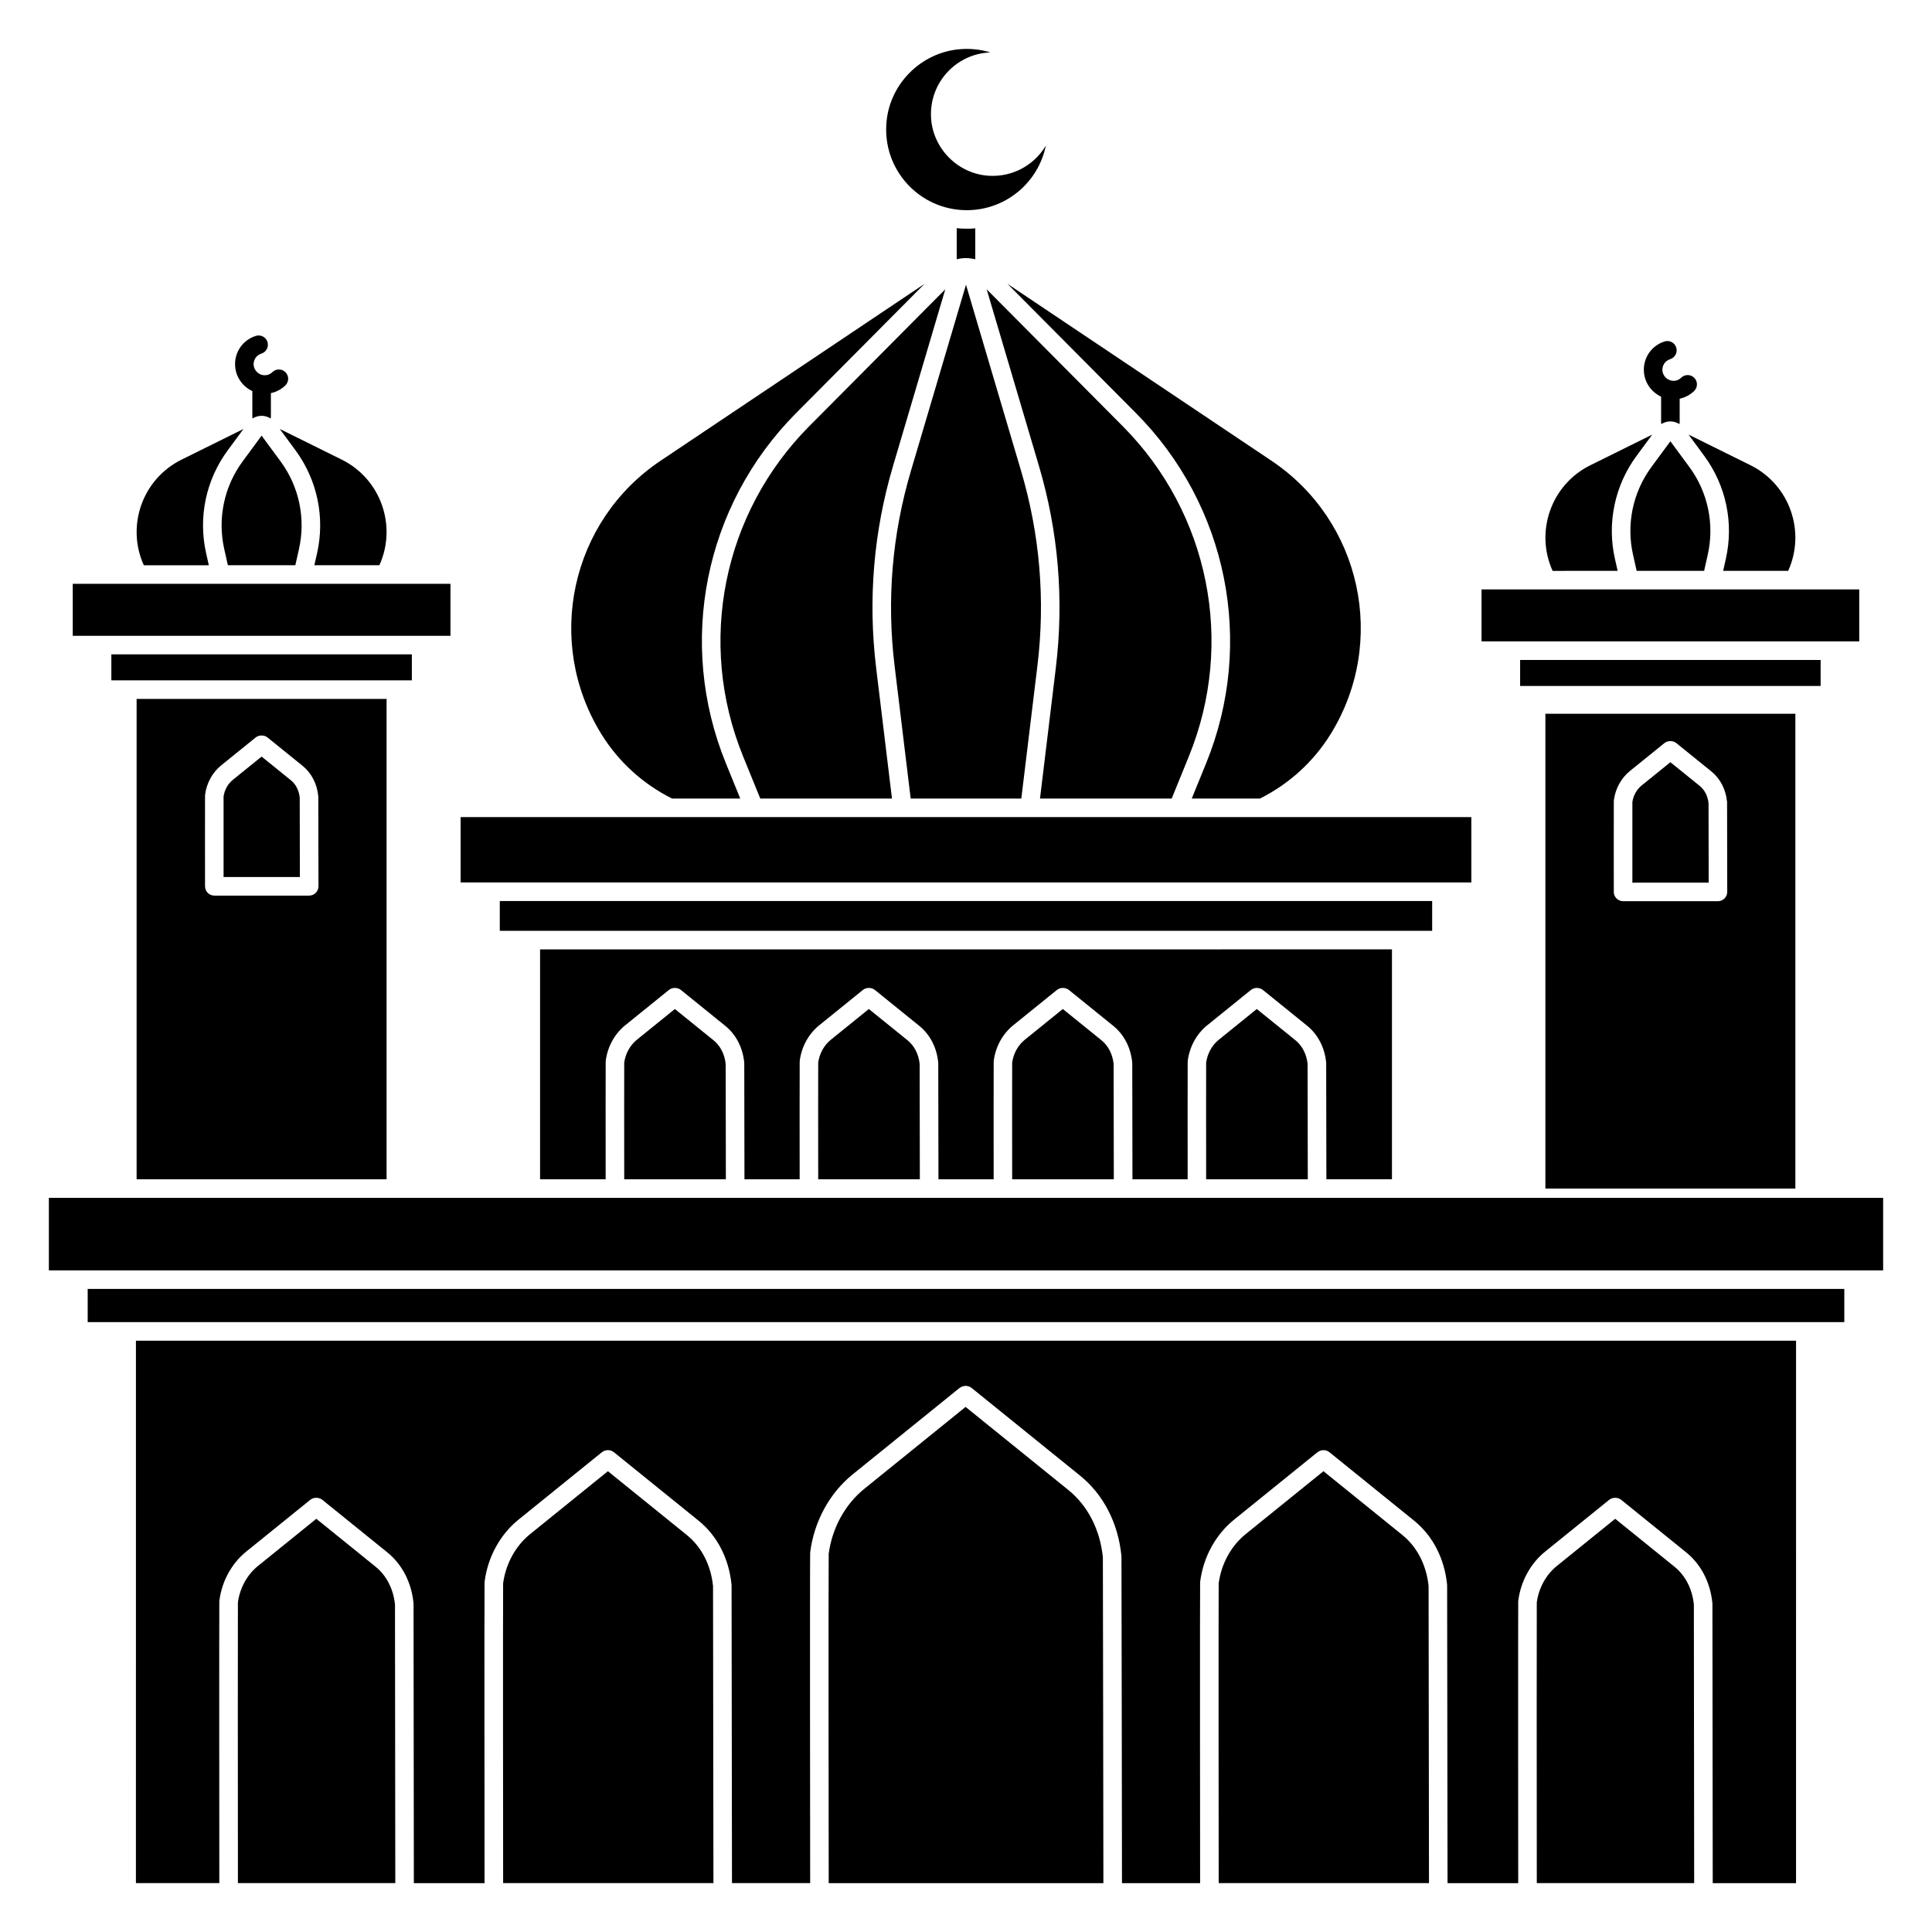
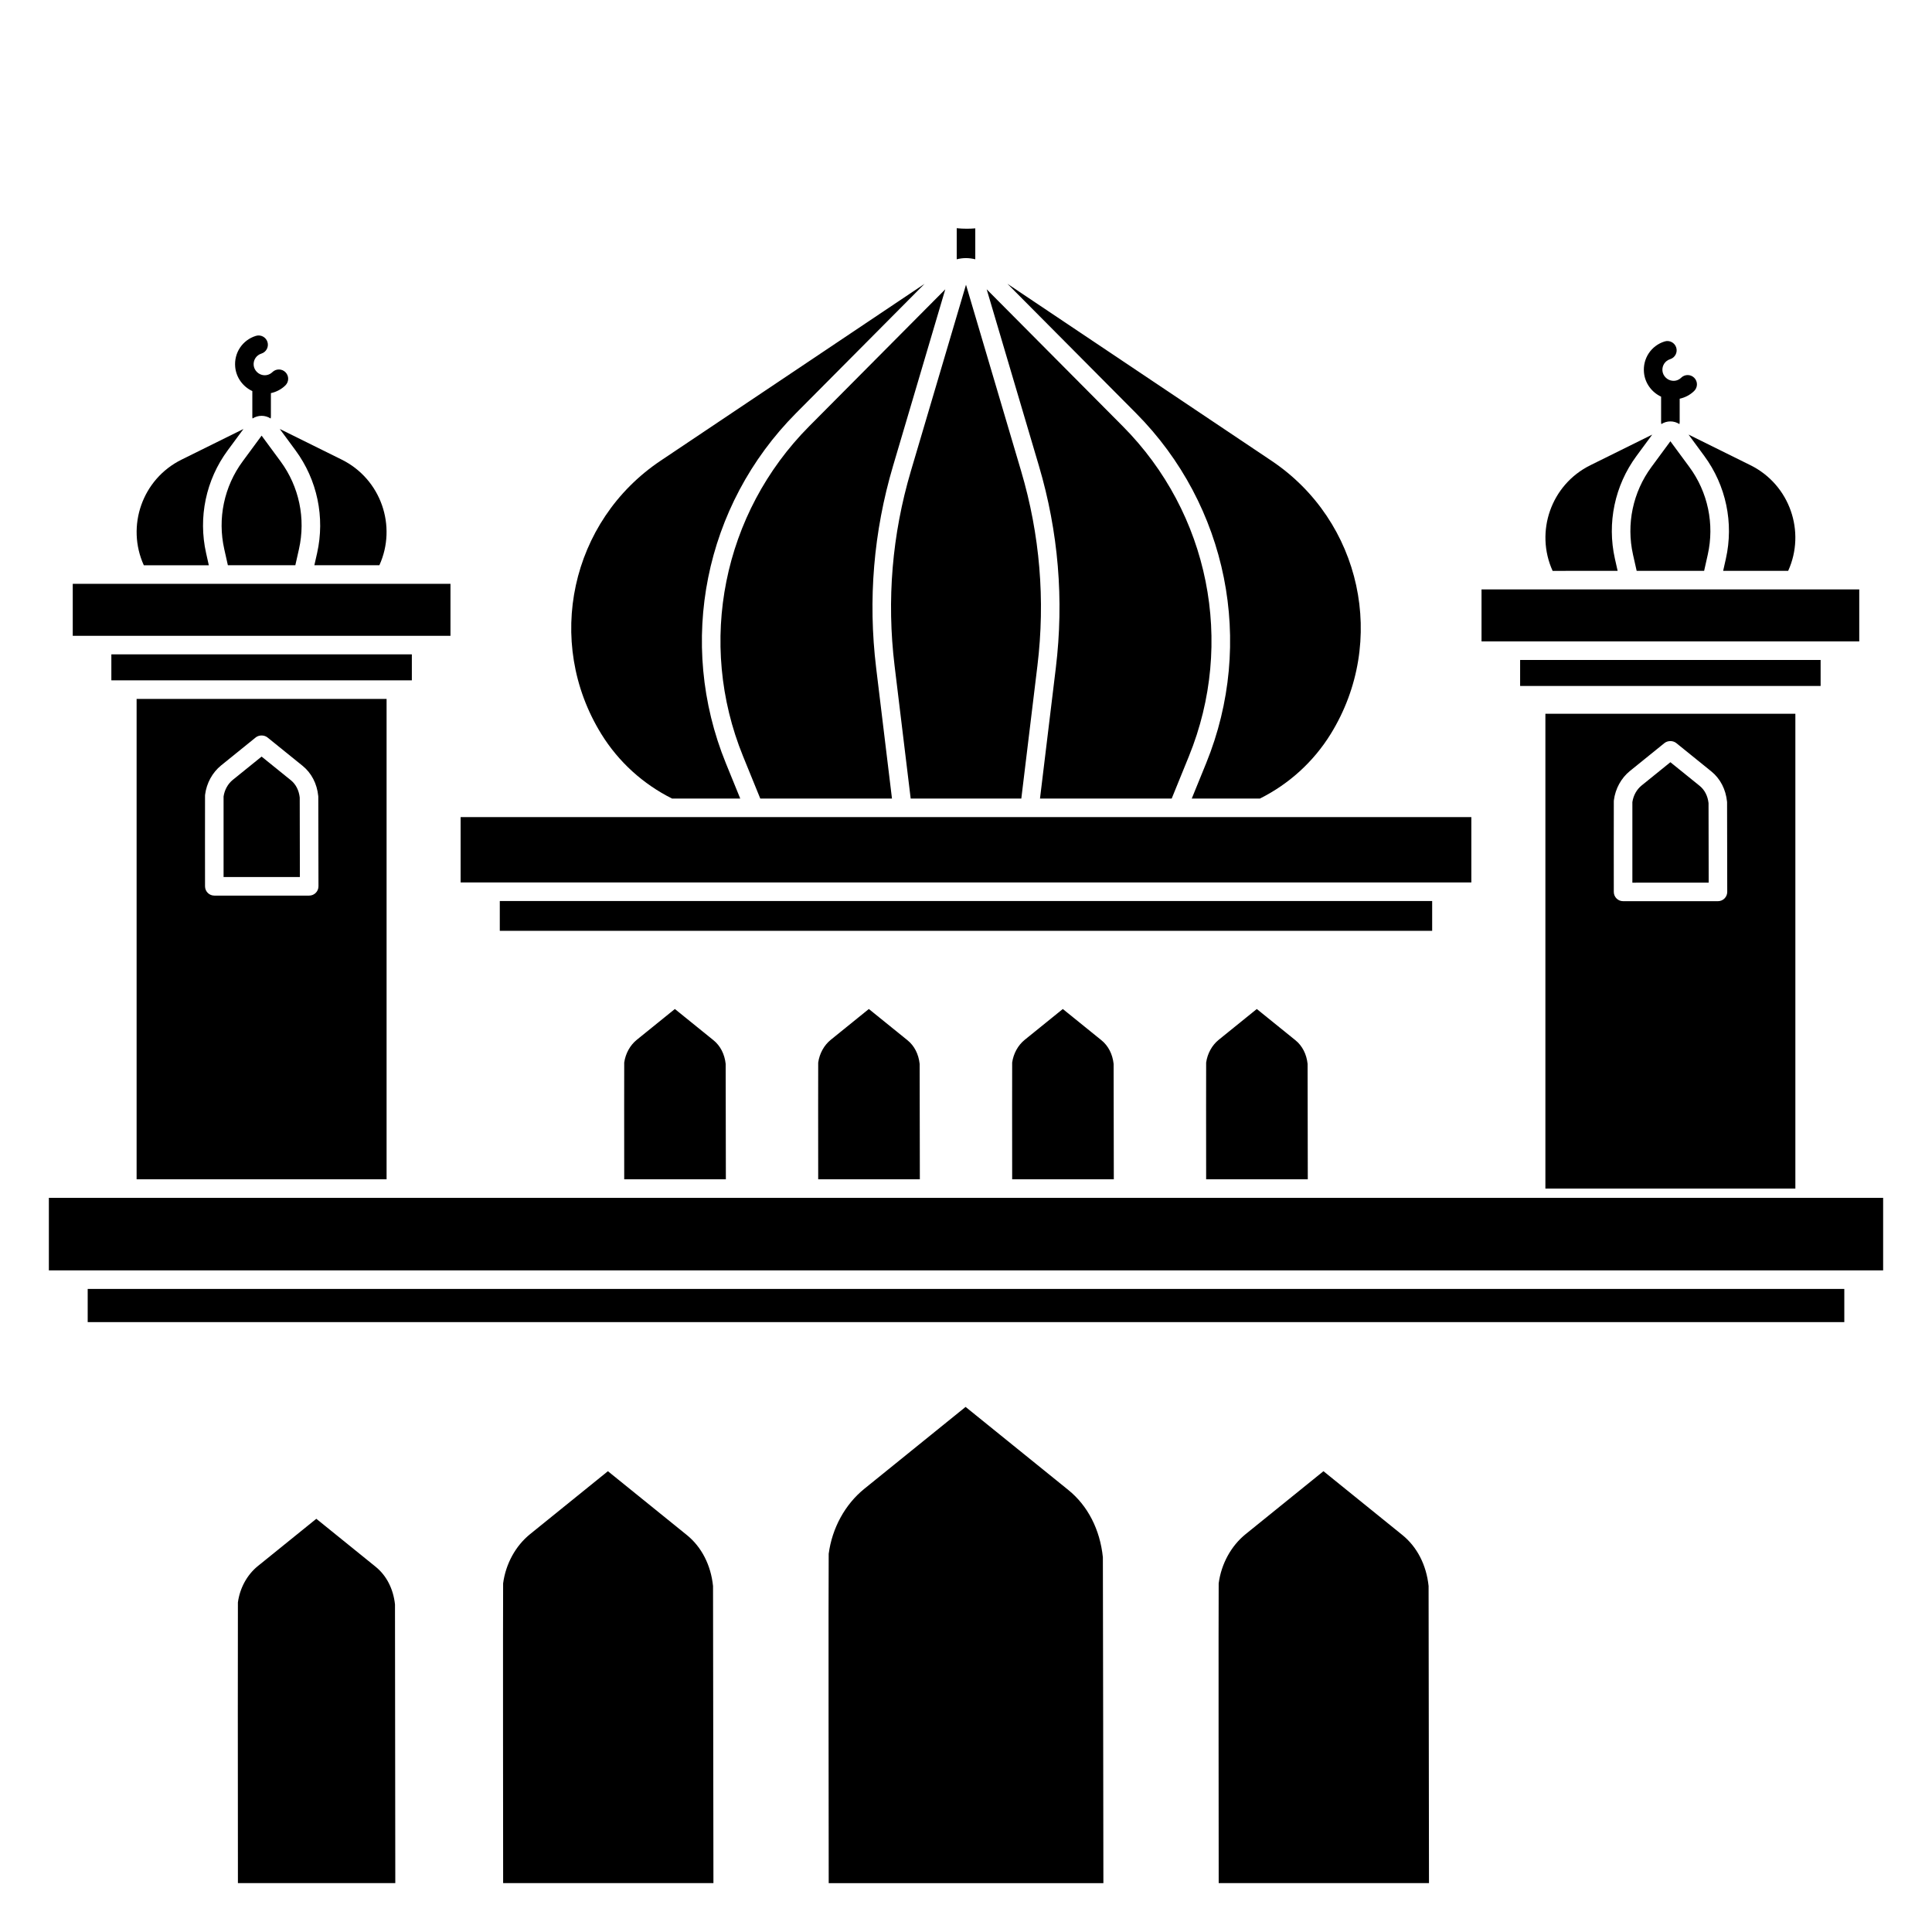
<svg xmlns="http://www.w3.org/2000/svg" fill="#000000" width="800px" height="800px" version="1.1" viewBox="144 144 512 512">
  <g>
-     <path d="m400.21 199.7c10.344 0 18.969-7.348 20.945-17.105-3.023 5.082-8.715 8.387-15.145 7.981-8.137-0.516-14.766-7.16-15.266-15.297-0.57-9.285 6.602-17.027 15.676-17.387 0.008 0 0.008-0.012 0.004-0.012-2.574-0.781-5.348-1.094-8.23-0.824-10.027 0.926-18.176 8.941-19.23 18.957-1.355 12.836 8.68 23.688 21.246 23.688z" />
    <path d="m156.95 461.44h486.1v19.223h-486.1z" />
    <path d="m266.07 360.54h267.85v17.316h-267.85z" />
    <path d="m536.62 300.2h100.1v13.777h-100.1z" />
    <path d="m163.28 298.72h100.1v13.777h-100.1z" />
    <path d="m276.45 382.78h247.09v7.898h-247.09z" />
    <path d="m394.51 220.67-36.059 36.285c-22.902 23.043-29.785 57.379-17.531 87.469l4.562 11.203h34.902l-4.195-34.625c-2.191-18.07-0.684-36.086 4.481-53.539z" />
    <path d="m459.07 344.42c12.254-30.09 5.371-64.426-17.531-87.469l-36.059-36.285 13.844 46.793c5.164 17.457 6.672 35.469 4.481 53.539l-4.195 34.625h34.902z" />
    <path d="m385.34 355.62h29.32l4.269-35.215c2.109-17.398 0.656-34.746-4.316-51.555l-14.613-49.391-14.613 49.391c-4.973 16.809-6.426 34.152-4.316 51.555z" />
    <path d="m303.33 338.48c4.609 7.477 11.16 13.34 18.77 17.145h18.074l-3.809-9.348c-13-31.922-5.699-68.344 18.598-92.793l34.055-34.266-69.965 46.887c-23.84 15.977-30.785 47.945-15.723 72.375z" />
    <path d="m445.04 253.48c24.297 24.449 31.598 60.871 18.598 92.793l-3.809 9.348h18.074c7.609-3.805 14.16-9.672 18.77-17.145 15.062-24.43 8.121-56.398-15.723-72.375l-69.969-46.891z" />
    <path d="m402.46 212.71v-8.195c-0.742 0.062-1.492 0.098-2.246 0.098-0.898 0-1.789-0.047-2.672-0.141v8.238c0.797-0.199 1.617-0.312 2.461-0.312 0.84 0.004 1.664 0.117 2.457 0.312z" />
    <path d="m167.24 485.58h465.52v8.793h-465.52z" />
    <path d="m546.85 318.9h79.633v6.887h-79.633z" />
    <path d="m173.51 317.41h79.633v6.887h-79.633z" />
    <path d="m210.87 247.64v6.777c0 0.172 0.027 0.332 0.059 0.492 0.707-0.457 1.539-0.711 2.402-0.711 0.859 0 1.691 0.254 2.402 0.711 0.031-0.16 0.059-0.324 0.059-0.492v-6.234c1.43-0.309 2.766-1.004 3.832-2.043 0.973-0.949 0.996-2.504 0.047-3.481-0.949-0.973-2.508-0.996-3.481-0.047-0.609 0.59-1.41 0.887-2.262 0.824-1.387-0.098-2.574-1.258-2.703-2.641-0.129-1.398 0.711-2.668 2.043-3.086 1.297-0.406 2.019-1.785 1.613-3.082s-1.785-2.019-3.082-1.613c-3.562 1.113-5.812 4.5-5.469 8.23 0.258 2.828 2.062 5.242 4.539 6.394z" />
    <path d="m213.33 259.45-5.019 6.812c-4.926 6.68-6.703 15.152-4.883 23.246l0.961 4.285h17.879l0.965-4.285c1.82-8.094 0.043-16.57-4.883-23.246z" />
    <path d="m199.34 293.8-0.719-3.207c-2.133-9.488-0.051-19.418 5.723-27.246l4.172-5.656-16.395 8.113c-10.469 5.18-14.703 17.656-10.008 28z" />
    <path d="m222.31 263.34c5.769 7.828 7.856 17.762 5.723 27.246l-0.723 3.203h17.23c4.695-10.34 0.457-22.82-10.008-28l-16.395-8.113z" />
    <path d="m584.21 249.12v6.777c0 0.172 0.027 0.332 0.059 0.492 0.707-0.457 1.539-0.711 2.402-0.711 0.859 0 1.691 0.254 2.402 0.711 0.031-0.16 0.059-0.324 0.059-0.492v-6.234c1.43-0.309 2.766-1.004 3.832-2.043 0.973-0.949 0.996-2.504 0.047-3.481-0.949-0.973-2.504-0.996-3.481-0.047-0.605 0.59-1.406 0.895-2.262 0.82-1.387-0.098-2.574-1.258-2.703-2.641-0.129-1.398 0.711-2.668 2.043-3.086 1.297-0.406 2.019-1.785 1.613-3.082s-1.785-2.019-3.082-1.613c-3.562 1.113-5.812 4.5-5.469 8.23 0.254 2.828 2.062 5.246 4.539 6.398z" />
    <path d="m586.67 260.94-5.019 6.812c-4.926 6.68-6.703 15.152-4.883 23.246l0.965 4.285h17.879l0.961-4.285c1.82-8.098 0.043-16.57-4.883-23.25z" />
    <path d="m595.65 264.83c5.769 7.828 7.856 17.758 5.723 27.246l-0.719 3.203h17.23c4.695-10.34 0.461-22.82-10.008-28l-16.395-8.113z" />
    <path d="m572.69 295.28-0.723-3.203c-2.133-9.488-0.047-19.418 5.723-27.246l4.172-5.656-16.395 8.113c-10.469 5.18-14.703 17.656-10.008 28z" />
    <path d="m333.1 419.69-10.254-8.293-10.09 8.16c-1.781 1.441-2.992 3.637-3.332 6.039-0.023 1.887-0.012 18.891 0 30.926h26.938c-0.016-12.082-0.039-29.047-0.051-30.582-0.281-2.586-1.418-4.801-3.211-6.25z" />
    <path d="m435.91 419.69-10.254-8.293-10.09 8.16c-1.785 1.441-2.992 3.637-3.332 6.039-0.023 1.887-0.012 18.891 0 30.926h26.938c-0.016-12.082-0.039-29.047-0.051-30.582-0.281-2.586-1.422-4.801-3.211-6.25z" />
    <path d="m384.51 419.69-10.258-8.293-10.09 8.16c-1.781 1.441-2.992 3.637-3.332 6.043-0.023 1.891-0.012 18.891 0 30.926h26.938c-0.016-12.082-0.039-29.043-0.051-30.578-0.277-2.594-1.414-4.812-3.207-6.258z" />
    <path d="m487.32 419.69-10.258-8.293-10.09 8.16c-1.781 1.441-2.992 3.637-3.332 6.043-0.023 1.891-0.012 18.891 0 30.926h26.938c-0.016-12.082-0.039-29.047-0.051-30.582-0.273-2.586-1.414-4.805-3.207-6.254z" />
-     <path d="m495.44 425.56c0.004 0.066 0.008 0.133 0.012 0.199 0.008 0.504 0.035 20.891 0.051 30.758h17.379v-60.922l-225.76 0.004v60.922h17.383c-0.008-9.621-0.023-29.969 0.008-31.176 0-0.082 0.008-0.168 0.02-0.25 0.473-3.699 2.344-7.113 5.137-9.371l11.598-9.379c0.879-0.711 2.305-0.707 3.18 0.008l11.754 9.504c2.848 2.301 4.633 5.75 5.023 9.703 0.004 0.066 0.008 0.133 0.012 0.199 0.008 0.504 0.035 20.891 0.051 30.758h14.629c-0.008-9.621-0.023-29.969 0.008-31.176 0-0.086 0.008-0.168 0.02-0.25 0.477-3.699 2.348-7.113 5.137-9.367l11.598-9.379c0.879-0.711 2.305-0.707 3.18 0.008l11.754 9.504c2.848 2.301 4.633 5.746 5.023 9.703 0.008 0.066 0.012 0.133 0.012 0.203 0.008 0.504 0.035 20.891 0.051 30.758h14.629c-0.008-9.621-0.023-29.969 0.008-31.176 0-0.082 0.008-0.168 0.02-0.25 0.473-3.699 2.344-7.113 5.137-9.371l11.598-9.379c0.879-0.711 2.305-0.707 3.18 0.008l11.754 9.504c2.848 2.301 4.633 5.75 5.023 9.703 0.004 0.066 0.008 0.133 0.012 0.199 0.008 0.504 0.035 20.891 0.051 30.758h14.629c-0.008-9.621-0.023-29.969 0.008-31.176 0-0.086 0.008-0.168 0.02-0.25 0.477-3.699 2.348-7.113 5.137-9.367l11.598-9.379c0.883-0.711 2.305-0.707 3.18 0.008l11.754 9.504c2.828 2.305 4.613 5.75 5.008 9.703z" />
    <path d="m596.82 377.91c-0.012-7.957-0.031-19.793-0.039-21.078-0.211-1.895-1.039-3.512-2.344-4.562l-7.766-6.277-7.637 6.176c-1.297 1.051-2.18 2.648-2.438 4.406-0.02 1.602-0.008 14.211 0 21.34z" />
    <path d="m619.79 458.98v-125.82h-66.246v125.82zm-48.113-102.67c0-0.082 0.008-0.168 0.02-0.25 0.391-3.051 1.934-5.867 4.238-7.731l9.152-7.402c0.863-0.695 2.238-0.711 3.117-0.027l9.32 7.535c2.356 1.906 3.832 4.75 4.156 8.008 0.008 0.066 0.012 0.137 0.012 0.203 0.008 0.5 0.039 21.336 0.043 23.711 0 0.652-0.258 1.281-0.719 1.742-0.461 0.461-1.086 0.723-1.742 0.723h-25.141c-1.355 0-2.457-1.098-2.461-2.457 0.004-0.93-0.027-22.824 0.004-24.055z" />
    <path d="m246.45 456.52v-127.3l-66.246 0.004v127.3zm-48.113-101.69c0-0.086 0.008-0.168 0.02-0.254 0.391-3.051 1.938-5.867 4.242-7.731l9.152-7.402c0.863-0.699 2.238-0.711 3.117-0.027l9.32 7.535c2.356 1.902 3.832 4.746 4.152 8.008 0.008 0.066 0.012 0.133 0.012 0.199 0.008 0.5 0.043 21.344 0.047 23.719 0 0.652-0.258 1.281-0.719 1.742-0.461 0.461-1.086 0.723-1.742 0.723h-25.141c-1.359 0-2.457-1.098-2.461-2.457 0-0.934-0.027-22.828 0-24.055z" />
    <path d="m223.47 376.42c-0.012-7.957-0.035-19.801-0.039-21.078-0.211-1.895-1.039-3.512-2.34-4.562l-7.766-6.277-7.637 6.172c-1.297 1.047-2.18 2.648-2.438 4.402-0.02 1.609-0.008 14.215 0 21.344z" />
    <path d="m326.02 550.8-20.918-16.914-20.605 16.66c-3.863 3.121-6.469 7.875-7.164 13.059-0.066 4.418 0 78.676 0.004 79.434h55.73c-0.031-26.359-0.09-76.066-0.105-78.73-0.578-5.559-3.039-10.355-6.941-13.508z" />
    <path d="m243.55 559.21-15.723-12.715-15.484 12.52c-2.848 2.301-4.773 5.809-5.297 9.641-0.043 3.18-0.016 49.789 0.004 74.387h41.707c0-0.766-0.066-70.68-0.082-73.855-0.438-4.113-2.254-7.656-5.125-9.977z" />
-     <path d="m427.13 538.87-27.238-22.023-26.84 21.703c-5.094 4.117-8.531 10.391-9.438 17.223-0.09 5.082 0 86.445 0.004 87.273v0.004h72.793c0-0.91-0.109-82.859-0.137-86.359-0.75-7.332-3.996-13.656-9.145-17.82z" />
+     <path d="m427.13 538.87-27.238-22.023-26.84 21.703c-5.094 4.117-8.531 10.391-9.438 17.223-0.09 5.082 0 86.445 0.004 87.273v0.004h72.793c0-0.91-0.109-82.859-0.137-86.359-0.75-7.332-3.996-13.656-9.145-17.82" />
    <path d="m515.65 550.8-20.918-16.914-20.605 16.66c-3.863 3.121-6.469 7.875-7.164 13.059-0.066 4.418 0 78.676 0.004 79.434h55.73c-0.031-26.359-0.09-76.066-0.105-78.73-0.582-5.559-3.043-10.355-6.941-13.508z" />
-     <path d="m180.02 643.05h22.102c0-2.977-0.055-72.383 0-74.633 0-0.082 0.008-0.168 0.02-0.25 0.656-5.125 3.246-9.852 7.102-12.969l16.977-13.727c0.891-0.719 2.316-0.719 3.207 0.004l17.215 13.918c3.93 3.18 6.391 7.945 6.938 13.426 0.004 0.066 0.008 0.133 0.012 0.203 0.016 0.93 0.082 71.047 0.082 74.031h18.738c-0.004-3.152-0.074-76.766 0-79.684 0-0.082 0.008-0.168 0.02-0.25 0.832-6.481 4.098-12.453 8.969-16.391l22.082-17.855c0.438-0.355 1.055-0.574 1.617-0.574 0.59 0 1.168 0.207 1.629 0.582l22.383 18.098c4.957 4.008 8.062 10.031 8.75 16.961 0.004 0.066 0.012 0.133 0.012 0.203 0.02 1.203 0.105 75.73 0.109 78.902v0.004h20.719c-0.004-3.453-0.094-83.793 0-87.523 0-0.086 0.008-0.168 0.02-0.25 1.043-8.125 5.141-15.613 11.238-20.547l28.297-22.879c0.438-0.355 1.074-0.578 1.637-0.578 0.602 0 1.188 0.211 1.652 0.594l28.68 23.188c6.207 5.019 10.098 12.57 10.961 21.262 0.004 0.066 0.008 0.133 0.012 0.203 0.027 1.535 0.133 83.066 0.137 86.535v0.004h20.707c-0.004-3.152-0.074-76.766 0-79.684 0-0.082 0.008-0.168 0.02-0.25 0.832-6.481 4.098-12.453 8.969-16.391l22.082-17.855c0.438-0.355 1.055-0.574 1.617-0.574 0.59 0 1.168 0.207 1.629 0.582l22.383 18.098c4.957 4.008 8.062 10.031 8.75 16.961 0.004 0.066 0.012 0.133 0.012 0.203 0.02 1.203 0.105 75.73 0.109 78.902v0.004h18.73c0-2.977-0.055-72.383 0-74.633 0-0.082 0.008-0.168 0.02-0.25 0.656-5.125 3.246-9.852 7.102-12.969l16.977-13.727c0.871-0.703 2.258-0.723 3.148-0.043l17.27 13.961c3.93 3.18 6.391 7.945 6.938 13.426 0.008 0.066 0.012 0.137 0.012 0.203 0.016 0.926 0.078 71.043 0.082 74.027h22.078l0.004-143.75h-439.95z" />
-     <path d="m587.77 559.21-15.727-12.715-15.484 12.523c-2.848 2.301-4.773 5.809-5.297 9.641-0.039 3.184-0.016 49.789 0.004 74.387h41.707c0-0.766-0.066-70.672-0.082-73.855-0.43-4.117-2.246-7.66-5.121-9.98z" />
  </g>
</svg>